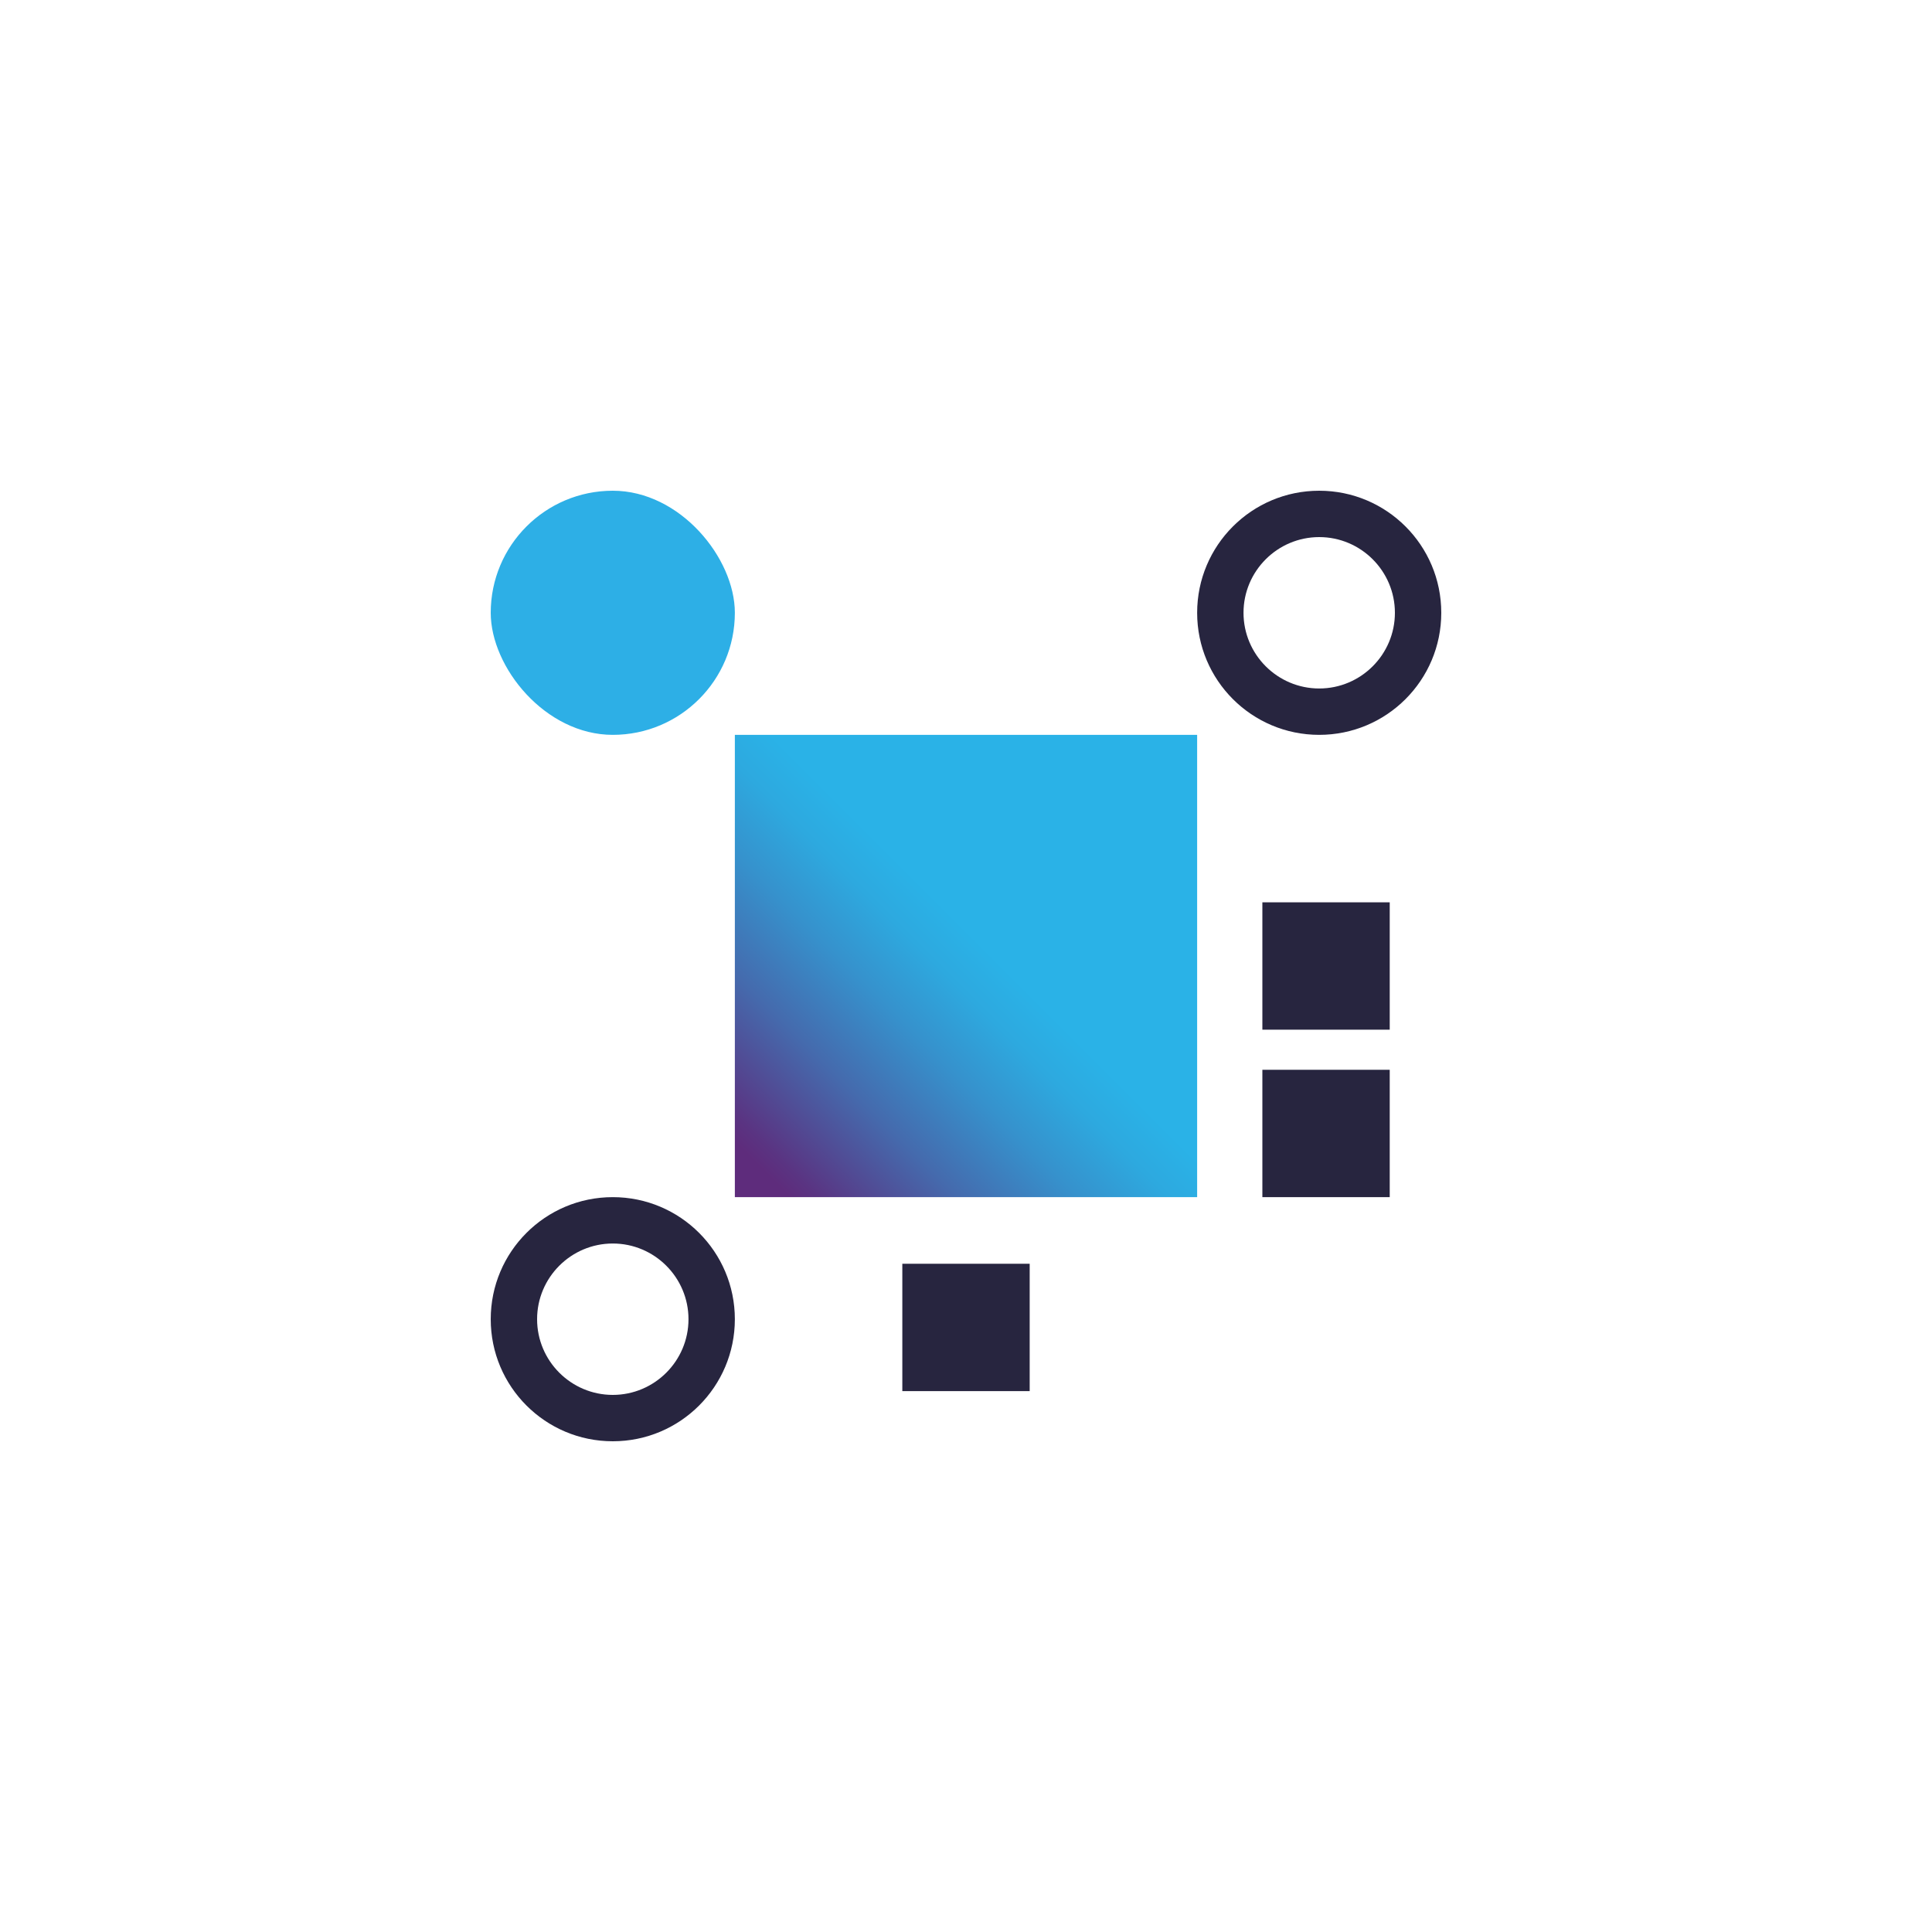
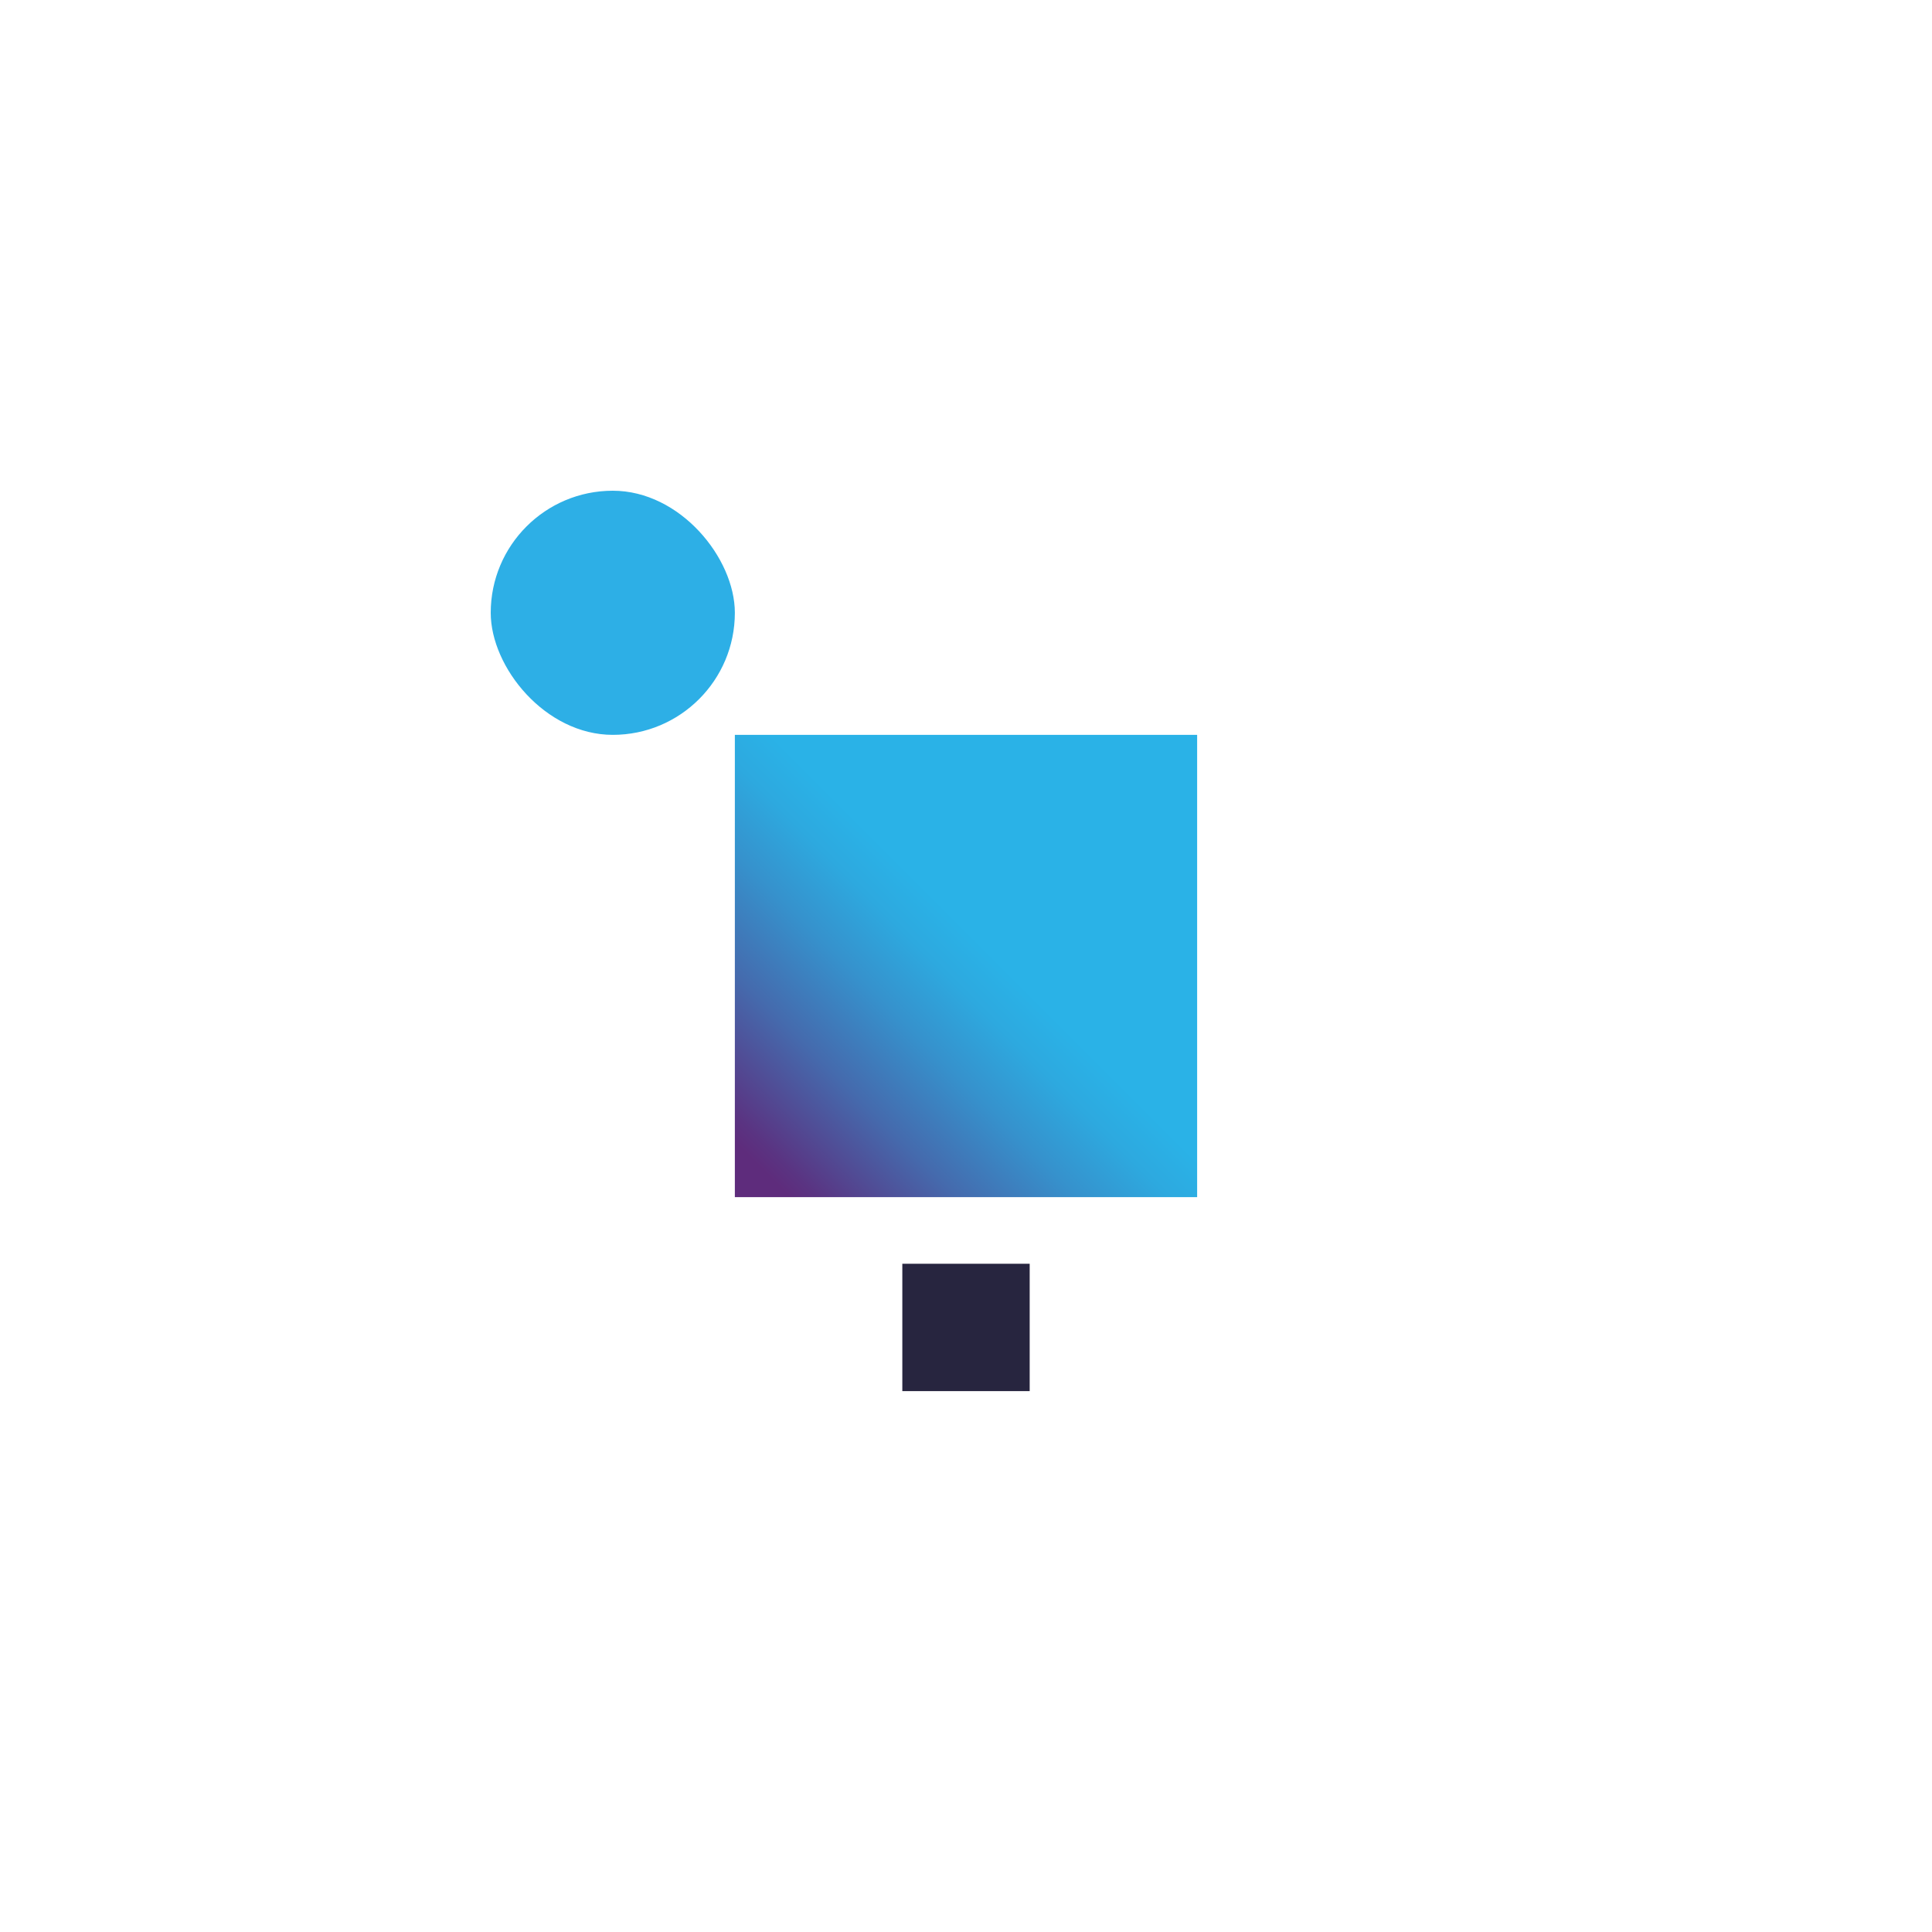
<svg xmlns="http://www.w3.org/2000/svg" id="Warstwa_1" data-name="Warstwa 1" viewBox="0 0 500 500">
  <defs>
    <style>
      .cls-1 {
        fill: #27253f;
      }

      .cls-2 {
        fill: #2dafe6;
      }

      .cls-3 {
        fill: url(#Gradient_bez_nazwy_18);
      }
    </style>
    <linearGradient id="Gradient_bez_nazwy_18" data-name="Gradient bez nazwy 18" x1="190.18" y1="309.82" x2="309.82" y2="190.18" gradientUnits="userSpaceOnUse">
      <stop offset=".06" stop-color="#5e2c7c" />
      <stop offset=".09" stop-color="#5a3482" />
      <stop offset=".24" stop-color="#456aad" />
      <stop offset=".37" stop-color="#3691cc" />
      <stop offset=".47" stop-color="#2da9df" />
      <stop offset=".54" stop-color="#2ab2e7" />
    </linearGradient>
  </defs>
  <g>
    <rect class="cls-2" x="127" y="127" width="63.18" height="63.18" rx="31.59" ry="31.59" />
-     <path class="cls-1" d="M341.41,139c10.8,0,19.59,8.79,19.59,19.59s-8.79,19.59-19.59,19.59-19.59-8.79-19.59-19.59,8.79-19.59,19.59-19.59M341.41,127h0c-17.45,0-31.59,14.14-31.59,31.59s14.14,31.59,31.59,31.59h0c17.45,0,31.59-14.14,31.59-31.59s-14.14-31.59-31.59-31.59h0Z" />
    <rect class="cls-3" x="190.18" y="190.18" width="119.64" height="119.64" />
-     <path class="cls-1" d="M158.59,321.82c10.8,0,19.59,8.79,19.59,19.59s-8.79,19.59-19.59,19.59-19.59-8.79-19.59-19.59,8.79-19.59,19.59-19.59M158.59,309.82h0c-17.45,0-31.59,14.14-31.59,31.59s14.14,31.59,31.59,31.59h0c17.45,0,31.59-14.14,31.59-31.59s-14.14-31.59-31.59-31.59h0Z" />
  </g>
  <path class="cls-1" d="M233.52,360.02h32.96v-32.96h-32.96v32.96Z" />
-   <path class="cls-1" d="M326.7,309.82h32.96v-32.96h-32.96v32.96Z" />
-   <path class="cls-1" d="M326.7,266.48h32.96v-32.96h-32.96v32.96Z" />
</svg>